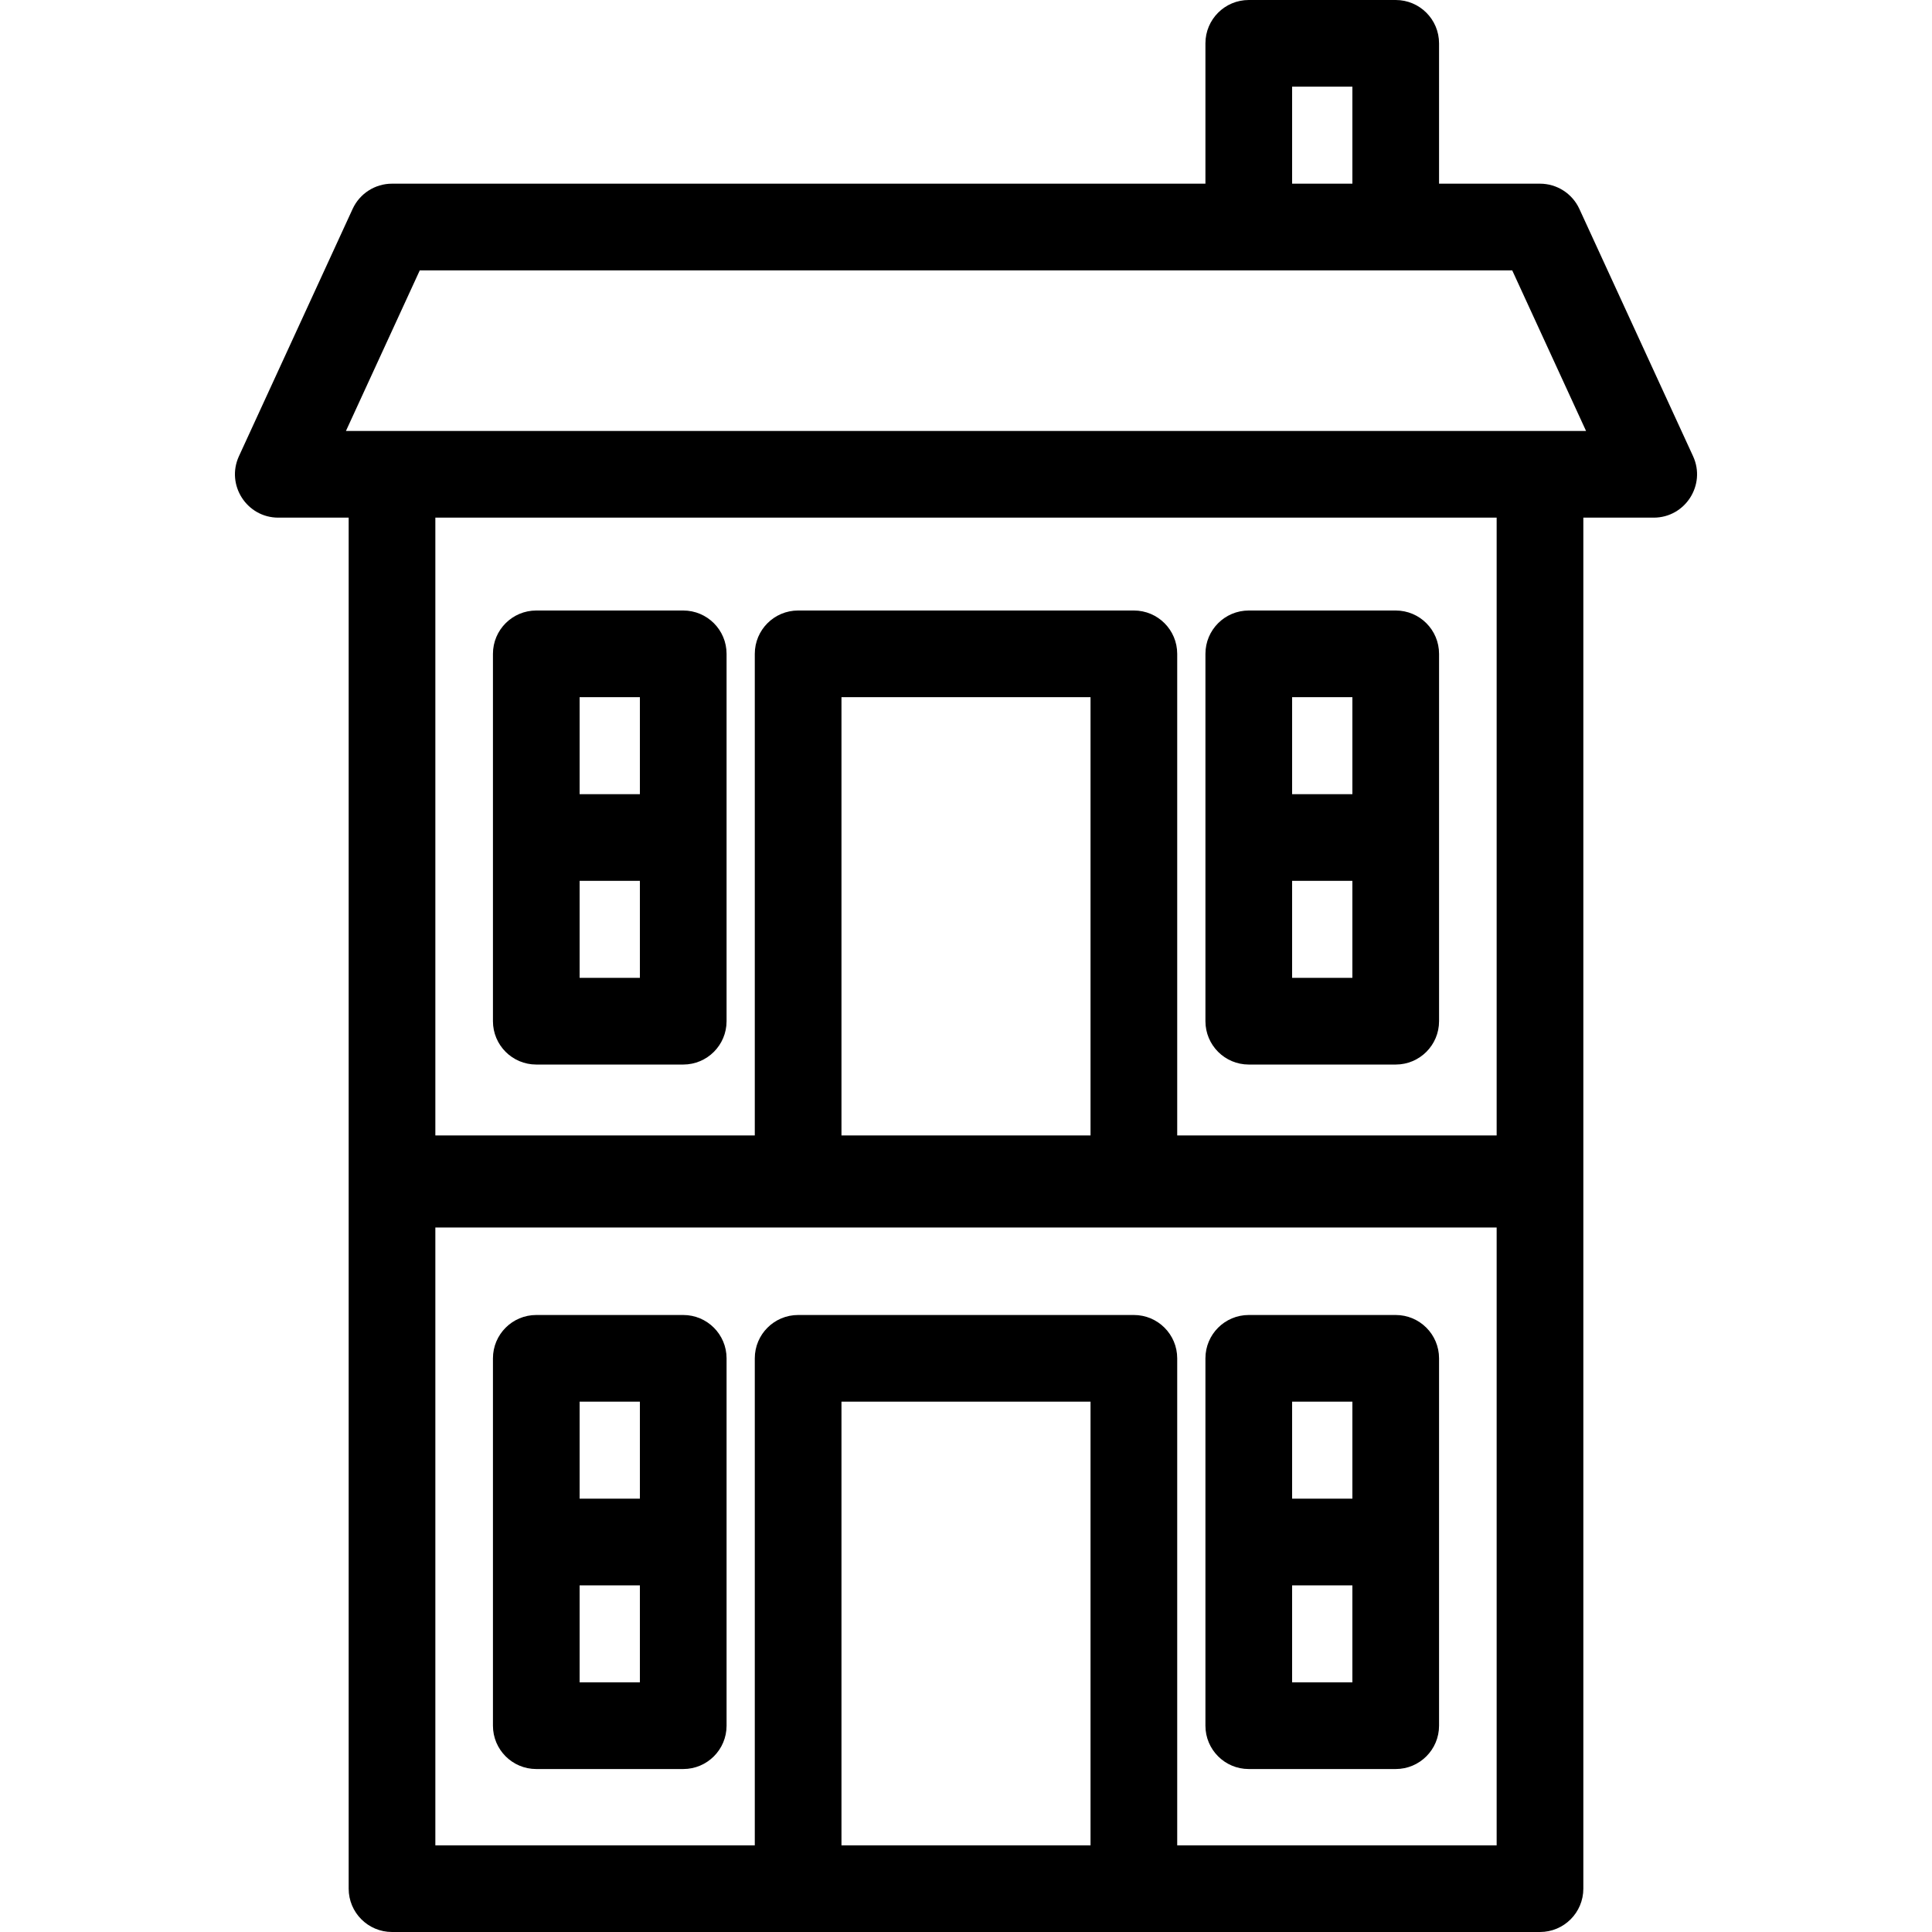
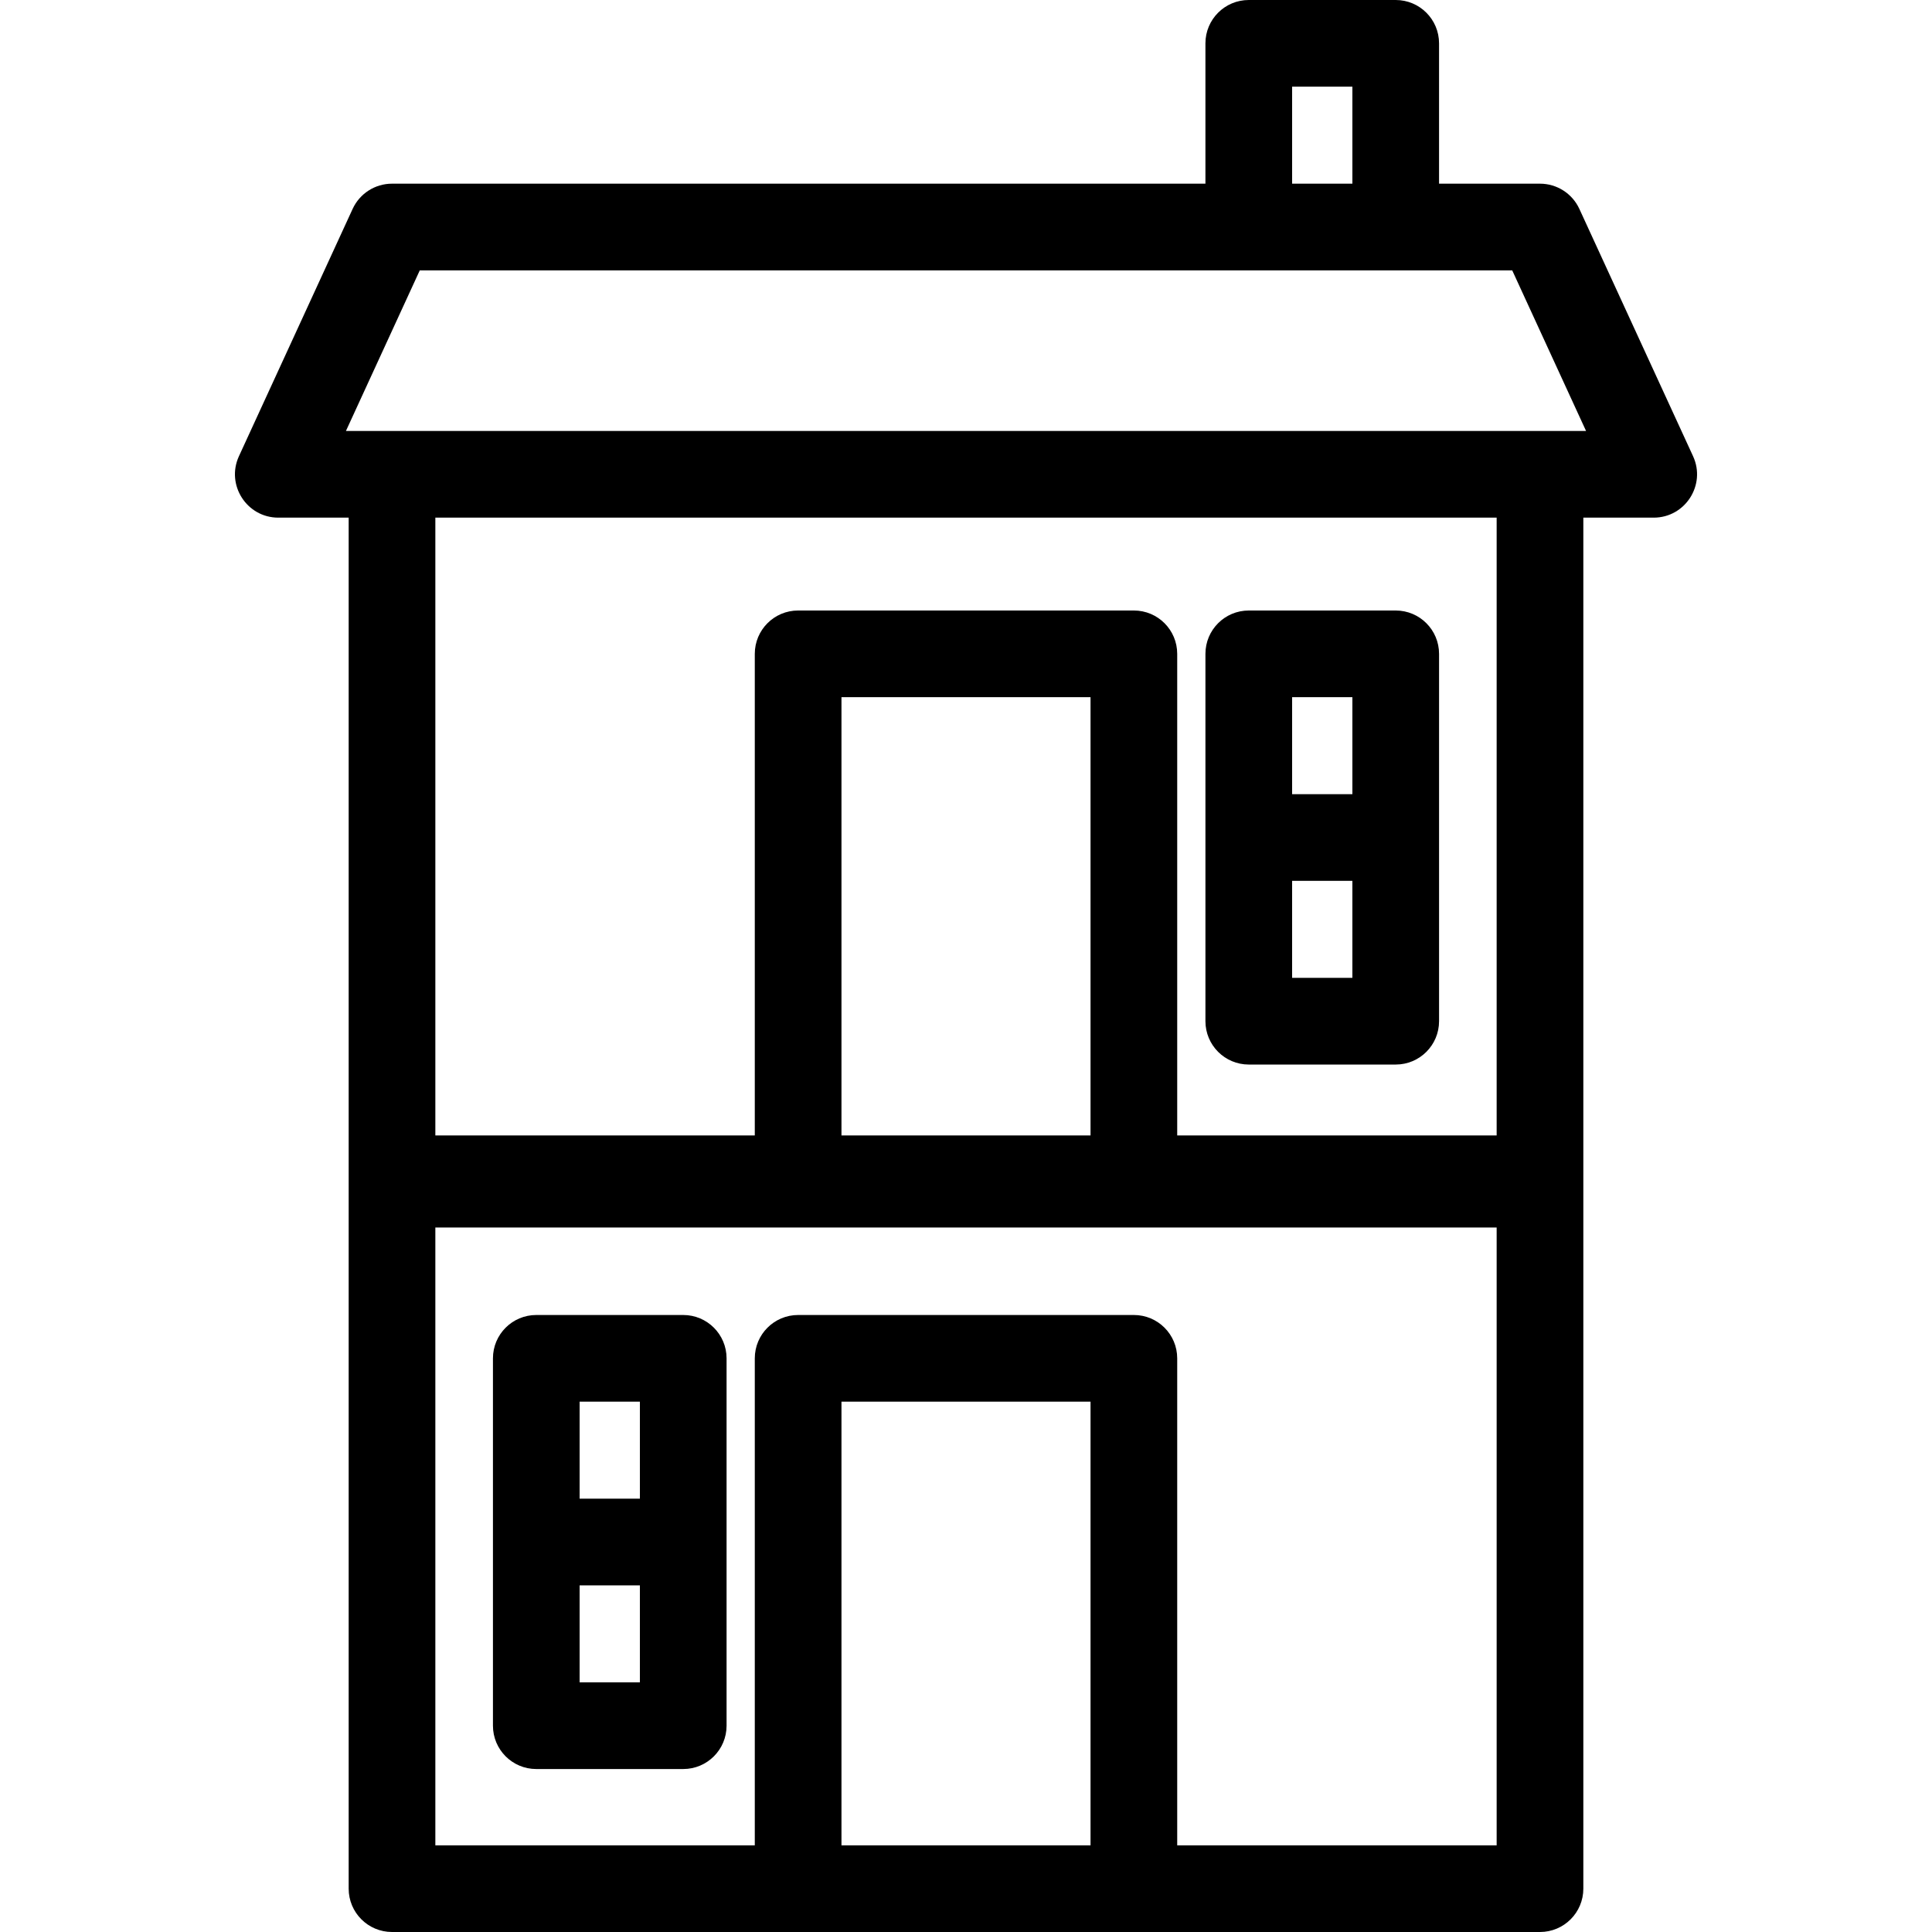
<svg xmlns="http://www.w3.org/2000/svg" version="1.1" id="Layer_1" x="0px" y="0px" viewBox="0 0 334.334 334.334" style="enable-background:new 0 0 334.334 334.334;" xml:space="preserve">
  <g>
    <g>
      <g>
-         <path d="M92.805,306.132h25.429c4.143,0,7.5-3.357,7.5-7.5c0-6.707,0-56.835,0-63.571c0-4.143-3.358-7.5-7.5-7.5H92.805     c-4.143,0-7.5,3.357-7.5,7.5c0,6.709,0,56.835,0,63.571C85.305,302.775,88.662,306.132,92.805,306.132z M100.305,242.561h10.429     v16.786h-10.429V242.561z M100.305,274.347h10.429v16.785h-10.429V274.347z" />
-         <path d="M216.1,306.132h25.429c4.143,0,7.5-3.357,7.5-7.5c0-6.707,0-56.835,0-63.571c0-4.143-3.357-7.5-7.5-7.5H216.1     c-4.143,0-7.5,3.357-7.5,7.5c0,6.709,0,56.835,0,63.571C208.6,302.775,211.957,306.132,216.1,306.132z M223.601,242.561h10.429     v16.786h-10.429V242.561z M223.6,274.347h10.429v16.785H223.6V274.347z" />
-         <path d="M92.805,184.22h25.429c4.143,0,7.5-3.357,7.5-7.5c0-6.709,0-56.835,0-63.571c0-4.143-3.357-7.5-7.5-7.5H92.805     c-4.143,0-7.5,3.357-7.5,7.5c0,6.707,0,56.835,0,63.571C85.305,180.862,88.662,184.22,92.805,184.22z M100.305,120.648h10.429     v16.785h-10.429V120.648z M100.305,152.434h10.429v16.786h-10.429V152.434z" />
+         <path d="M92.805,306.132h25.429c4.143,0,7.5-3.357,7.5-7.5c0-6.707,0-56.835,0-63.571c0-4.143-3.358-7.5-7.5-7.5H92.805     c-4.143,0-7.5,3.357-7.5,7.5c0,6.709,0,56.835,0,63.571C85.305,302.775,88.662,306.132,92.805,306.132z M100.305,242.561h10.429     v16.786h-10.429V242.561z M100.305,274.347h10.429v16.785h-10.429z" />
        <path d="M216.101,184.22h25.429c4.143,0,7.5-3.357,7.5-7.5c0-6.709,0-56.835,0-63.571c0-4.143-3.357-7.5-7.5-7.5h-25.429     c-4.143,0-7.5,3.357-7.5,7.5c0,6.707,0,56.835,0,63.571C208.601,180.862,211.958,184.22,216.101,184.22z M223.601,120.648h10.429     v16.785h-10.429V120.648z M223.6,152.434h10.429v16.786H223.6V152.434z" />
        <path d="M292.986,78.946l-19.675-42.793c-1.224-2.662-3.885-4.367-6.814-4.367h-17.468V7.5c0-4.143-3.357-7.5-7.5-7.5H216.1     c-4.143,0-7.5,3.357-7.5,7.5v24.286H67.837c-2.93,0-5.591,1.705-6.814,4.367L41.348,78.946     c-2.282,4.966,1.354,10.633,6.814,10.633h12.175c0,6.105,0,233.123,0,237.255c0,4.143,3.357,7.5,7.5,7.5     c9.423,0,191.167,0,198.66,0c4.143,0,7.5-3.357,7.5-7.5V204.921v-0.93V89.579h12.175     C291.638,89.579,295.266,83.906,292.986,78.946z M223.601,15h10.429v16.786h-10.429V15z M188.717,319.334h-43.1v-76.773h43.1     V319.334z M258.997,319.334h-55.28v-84.273c0-4.143-3.357-7.5-7.5-7.5h-58.1c-4.143,0-7.5,3.357-7.5,7.5v84.273h-55.28V212.421     c6.605,0,174.71,0,183.66,0V319.334z M145.617,196.491v-75.843h43.1v75.843h0H145.617z M258.997,196.491h-55.28v-83.343     c0-4.143-3.357-7.5-7.5-7.5h-58.1c-4.143,0-7.5,3.357-7.5,7.5v83.343h-55.28V89.579h183.66V196.491z M59.865,74.579     l12.778-27.793c2.207,0,183.504,0,189.047,0l12.778,27.793C269.971,74.579,64.356,74.579,59.865,74.579z" />
      </g>
    </g>
  </g>
  <g>
</g>
  <g>
</g>
  <g>
</g>
  <g>
</g>
  <g>
</g>
  <g>
</g>
  <g>
</g>
  <g>
</g>
  <g>
</g>
  <g>
</g>
  <g>
</g>
  <g>
</g>
  <g>
</g>
  <g>
</g>
  <g>
</g>
</svg>